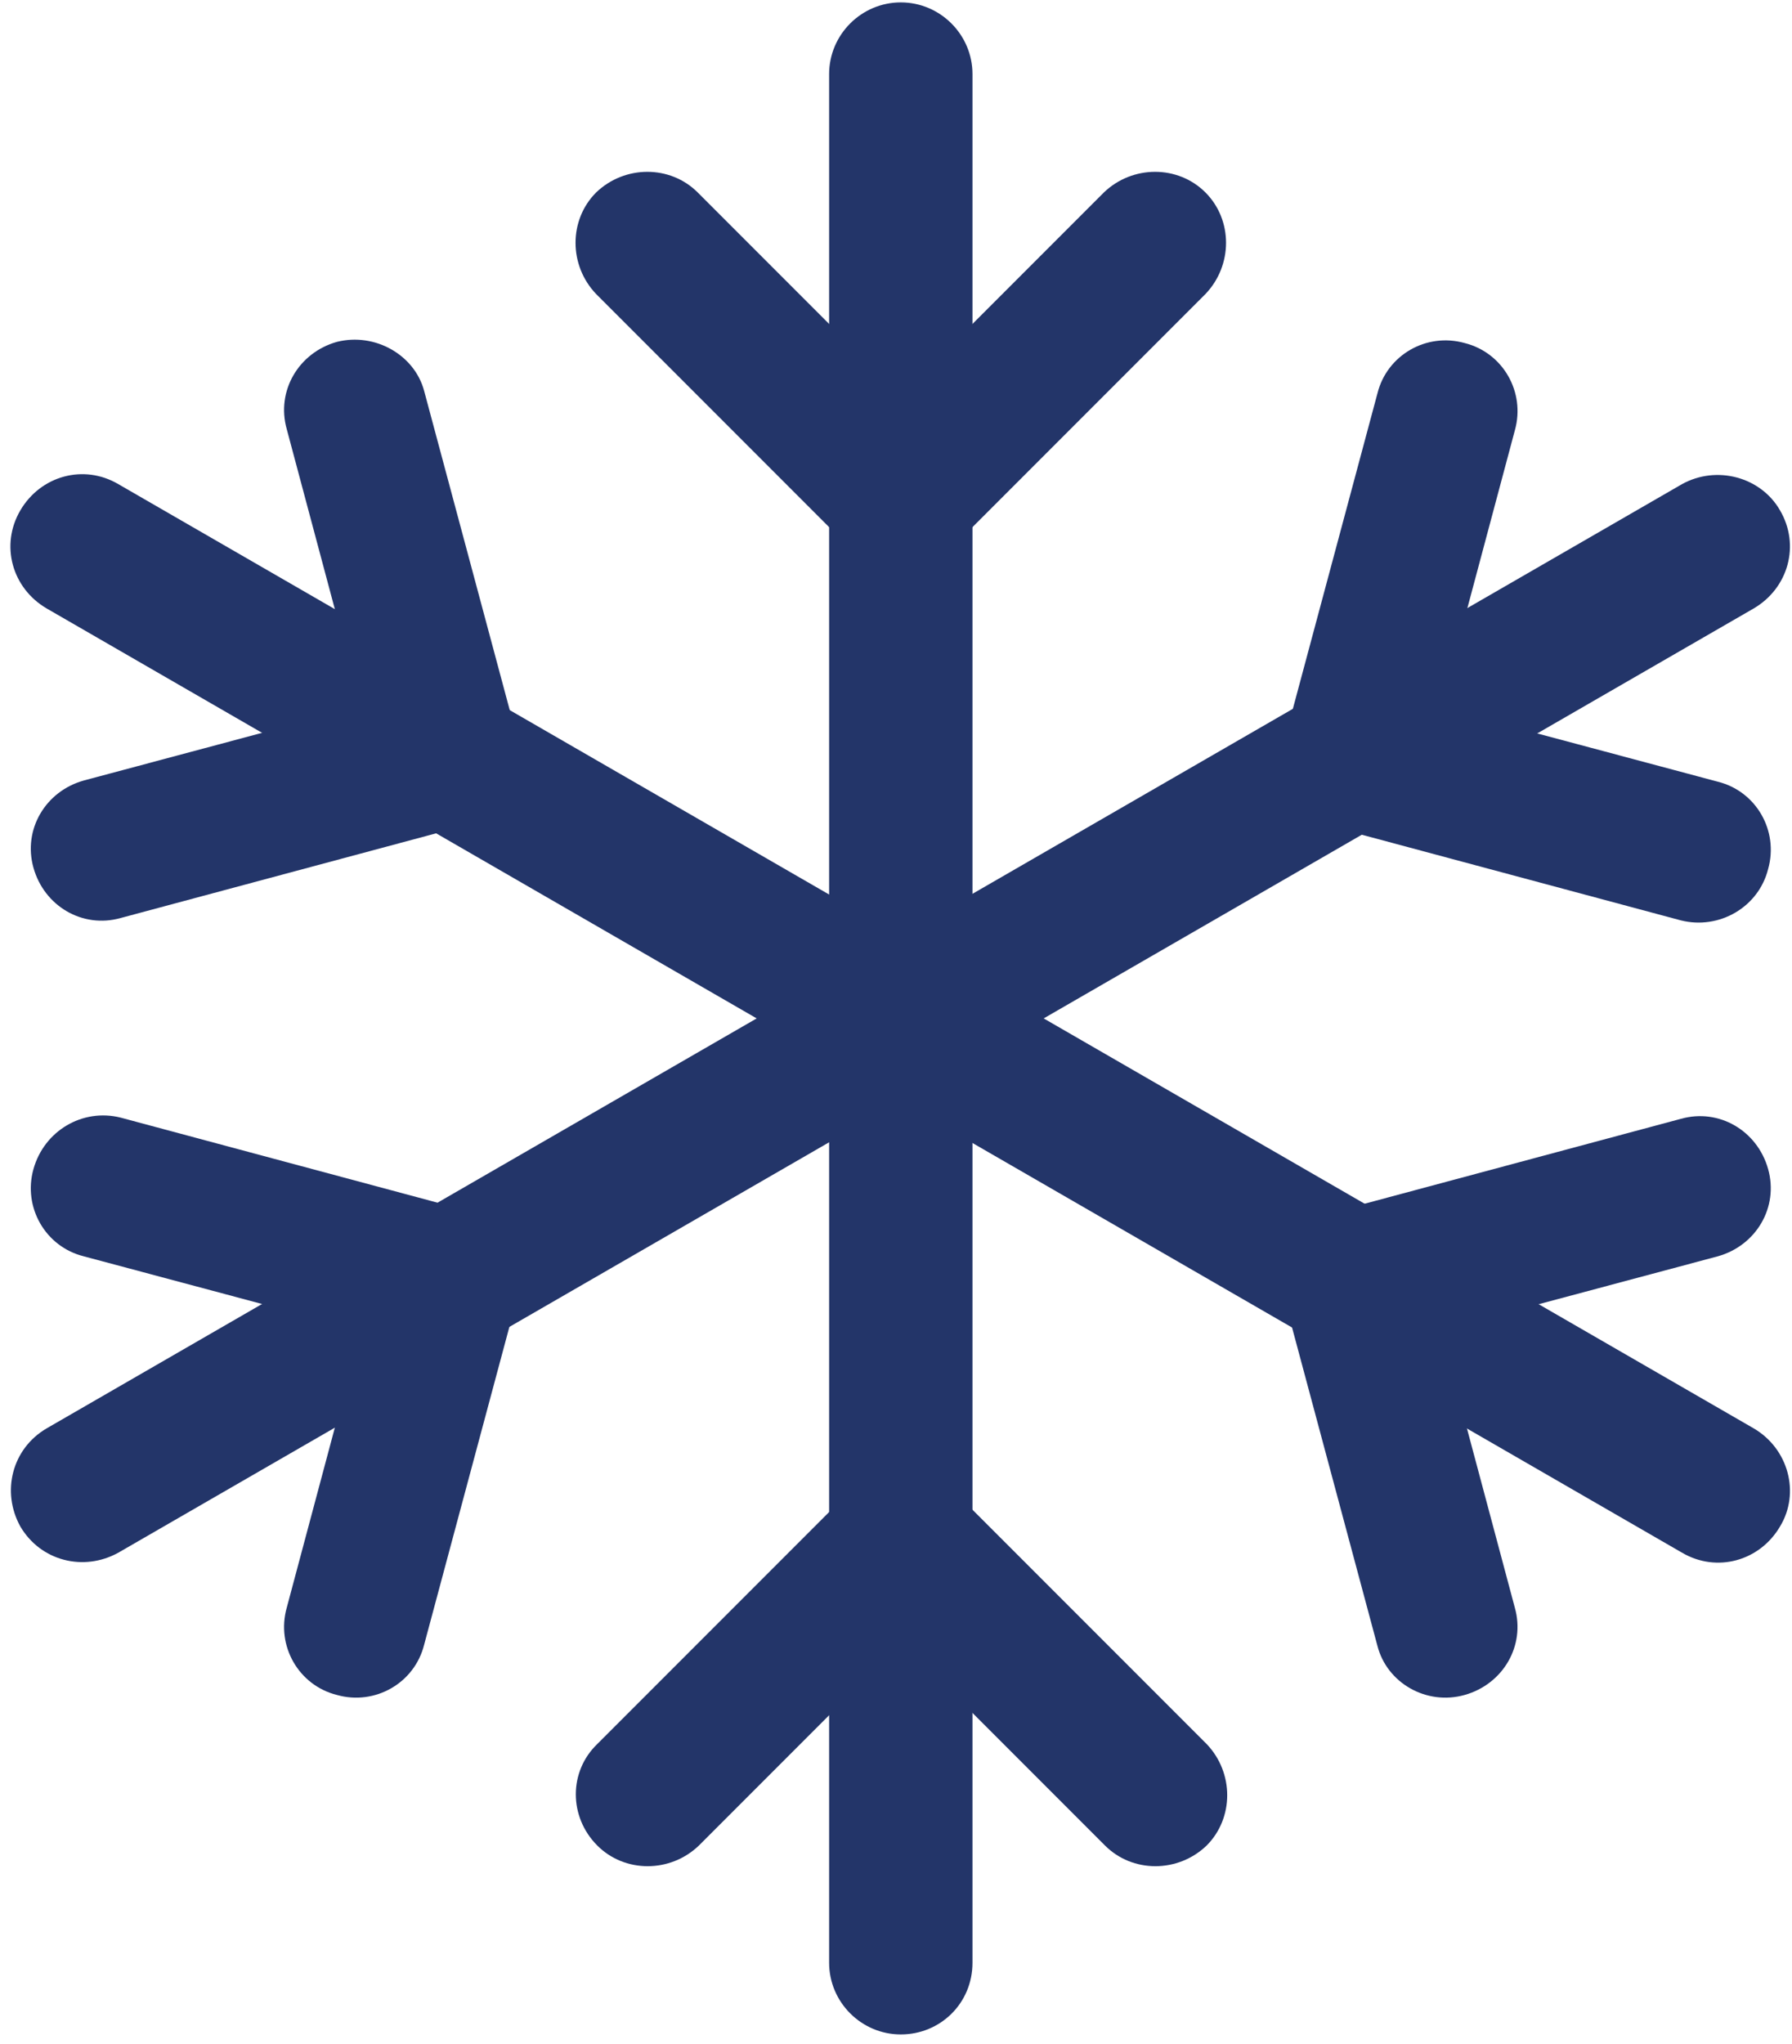
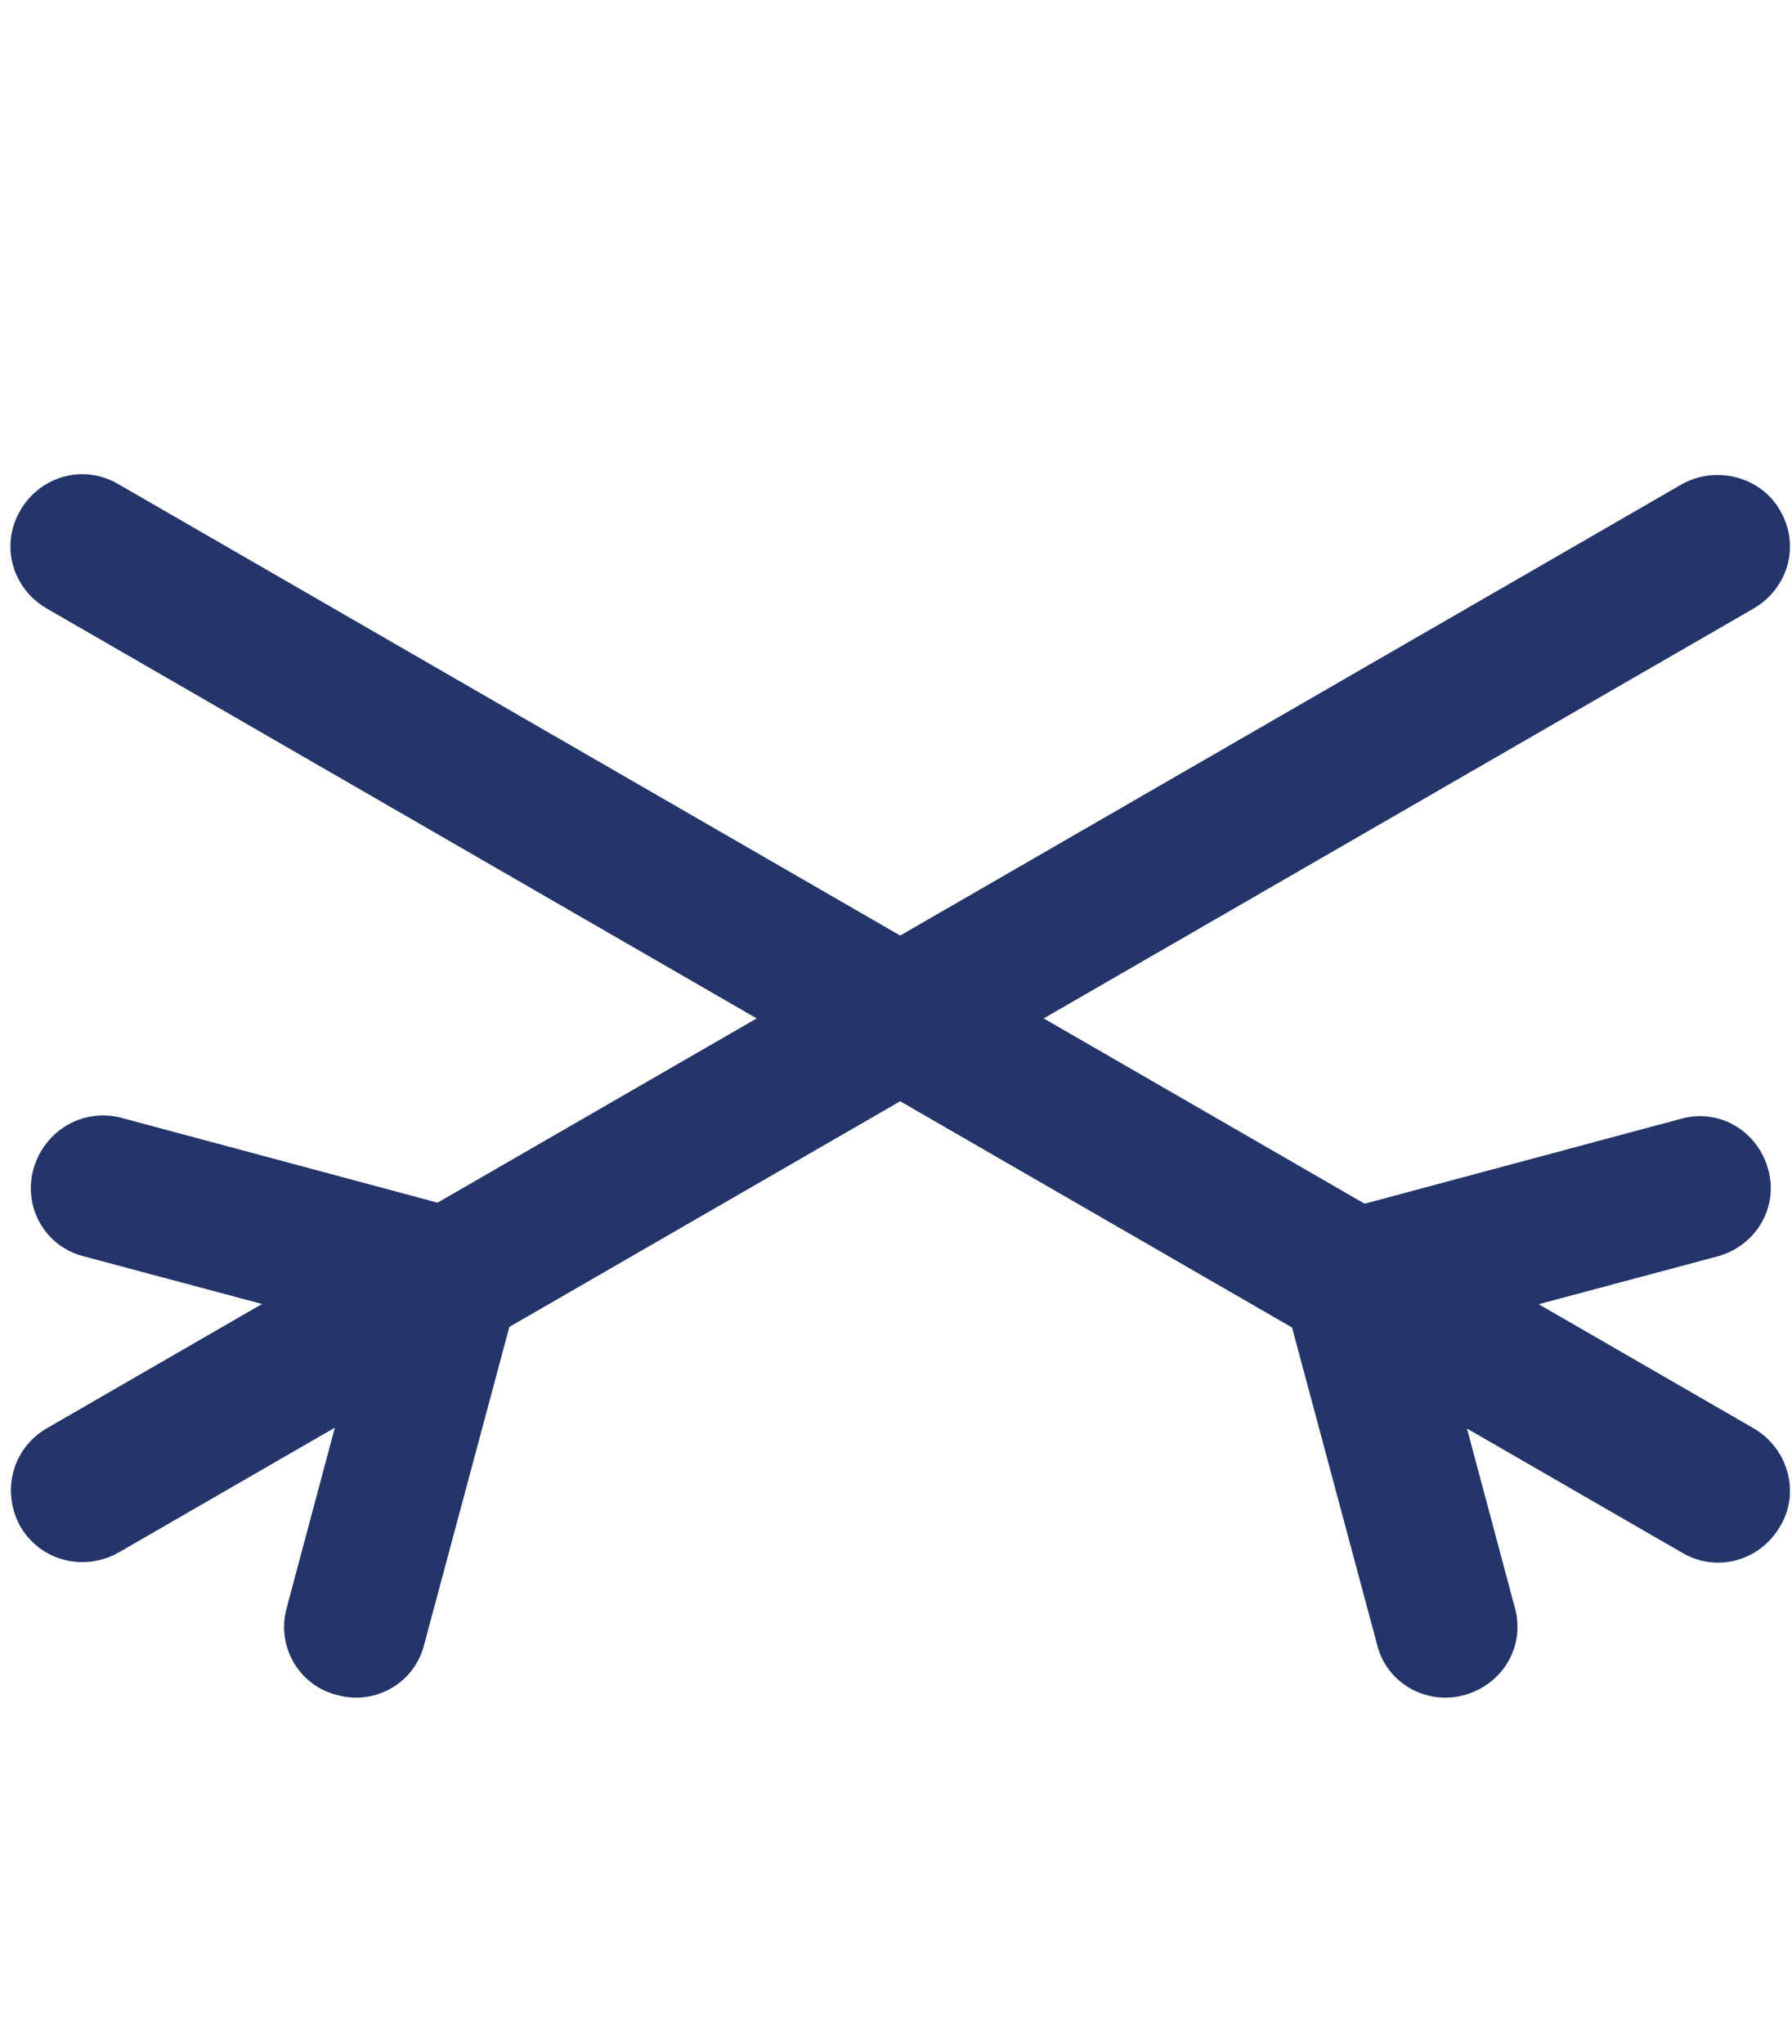
<svg xmlns="http://www.w3.org/2000/svg" width="150" height="171" viewBox="0 0 150 171" fill="none">
-   <path d="M81.402 164.2V6.2C81.402 2.9 78.702 0.2 75.402 0.2C72.102 0.2 69.402 2.9 69.402 6.2V164.2C69.402 167.5 72.102 170.2 75.402 170.2C78.702 170.2 81.402 167.6 81.402 164.2Z" fill="#233569" />
-   <path d="M100.901 16.1C98.601 13.8 94.801 13.8 92.401 16.1L75.401 33.1L58.401 16.1C56.101 13.8 52.301 13.8 49.901 16.1C47.601 18.4 47.601 22.2 49.901 24.6L70.901 45.6C72.101 46.8 73.801 47.4 75.401 47.3C77.001 47.4 78.601 46.8 79.901 45.6L100.901 24.6C103.201 22.2 103.201 18.4 100.901 16.1Z" fill="#233569" />
-   <path d="M49.999 154.4C52.299 156.7 56.099 156.7 58.499 154.4L75.499 137.4L92.499 154.4C94.799 156.7 98.599 156.7 100.999 154.4C103.299 152.1 103.299 148.3 100.999 145.9L79.999 124.9C78.799 123.7 77.099 123.1 75.499 123.2C73.899 123.1 72.299 123.7 70.999 124.9L49.999 145.9C47.599 148.2 47.599 152 49.999 154.4Z" fill="#233569" />
  <path d="M146.801 119.5L9.901 40.5C7.001 38.8 3.401 39.8 1.701 42.7C0.001 45.6 1.001 49.2 3.901 50.9L140.801 129.9C143.701 131.6 147.301 130.6 149.001 127.7C150.701 124.9 149.701 121.2 146.801 119.5Z" fill="#233569" />
-   <path d="M28.202 28.6C25.002 29.5 23.102 32.7 24.002 35.9L30.202 59.1L7.002 65.3C3.802 66.2 1.902 69.4 2.802 72.6C3.702 75.8 6.902 77.7 10.102 76.8L38.802 69.1C40.502 68.7 41.802 67.5 42.502 66.1C43.402 64.7 43.702 63 43.202 61.4L35.502 32.7C34.702 29.7 31.402 27.8 28.202 28.6Z" fill="#233569" />
  <path d="M122.6 141.8C125.8 140.9 127.7 137.7 126.8 134.5L120.6 111.3L143.8 105.1C147 104.2 148.9 101 148 97.8C147.1 94.6 143.9 92.7 140.7 93.6L112 101.3C110.3 101.7 109 102.9 108.3 104.3C107.4 105.7 107.1 107.4 107.6 109L115.3 137.7C116.1 140.8 119.4 142.7 122.6 141.8Z" fill="#233569" />
  <path d="M140.799 40.5L3.899 119.5C0.999 121.2 0.099 124.8 1.699 127.7C3.399 130.6 6.999 131.5 9.899 129.9L146.799 50.9C149.699 49.2 150.699 45.6 148.999 42.7C147.399 39.9 143.699 38.9 140.799 40.5Z" fill="#233569" />
  <path d="M2.802 97.8C1.902 101 3.802 104.3 7.002 105.1L30.202 111.3L24.002 134.5C23.102 137.7 25.002 141 28.202 141.8C31.402 142.7 34.702 140.8 35.502 137.6L43.202 108.9C43.602 107.2 43.302 105.5 42.502 104.2C41.702 102.8 40.402 101.7 38.802 101.2L10.102 93.5C6.902 92.7 3.702 94.6 2.802 97.8Z" fill="#233569" />
-   <path d="M148.002 72.7C148.902 69.5 147.002 66.2 143.802 65.4L120.602 59.2L126.802 36C127.702 32.8 125.802 29.5 122.602 28.7C119.402 27.8 116.102 29.7 115.302 32.9L107.602 61.6C107.202 63.3 107.502 65 108.302 66.3C109.102 67.7 110.402 68.8 112.002 69.3L140.702 77C143.902 77.8 147.202 75.9 148.002 72.7Z" fill="#233569" />
</svg>